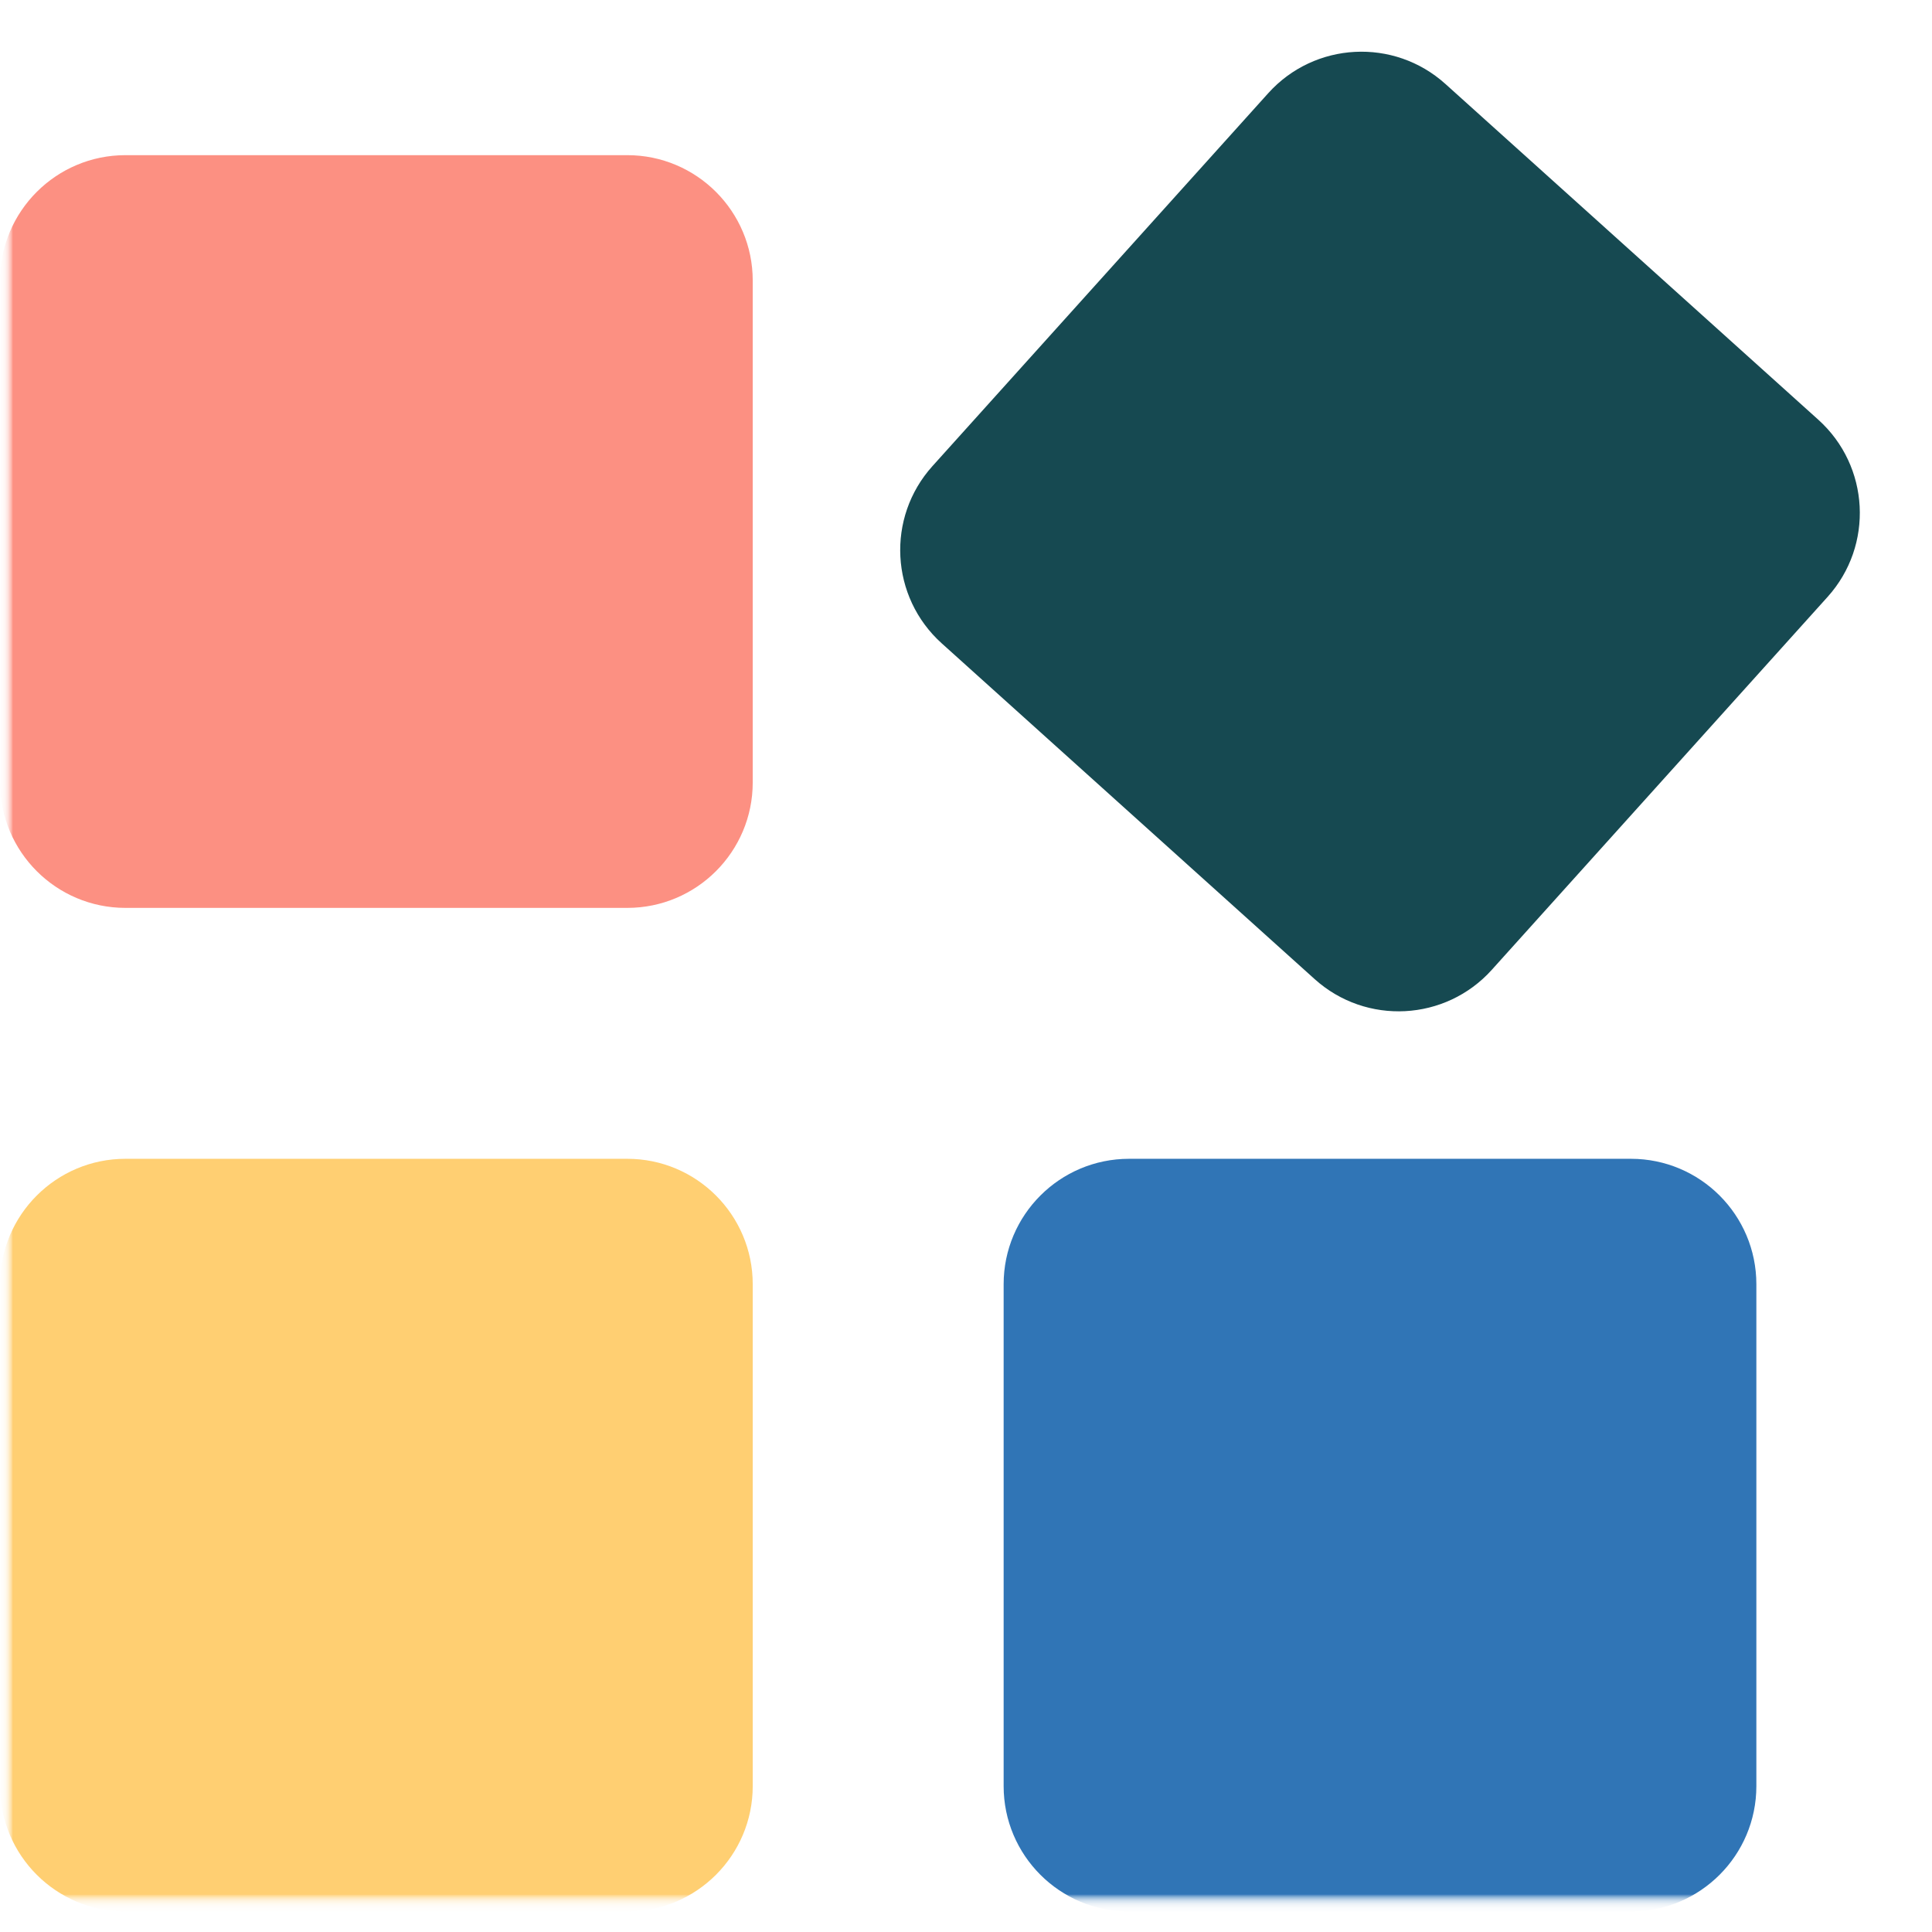
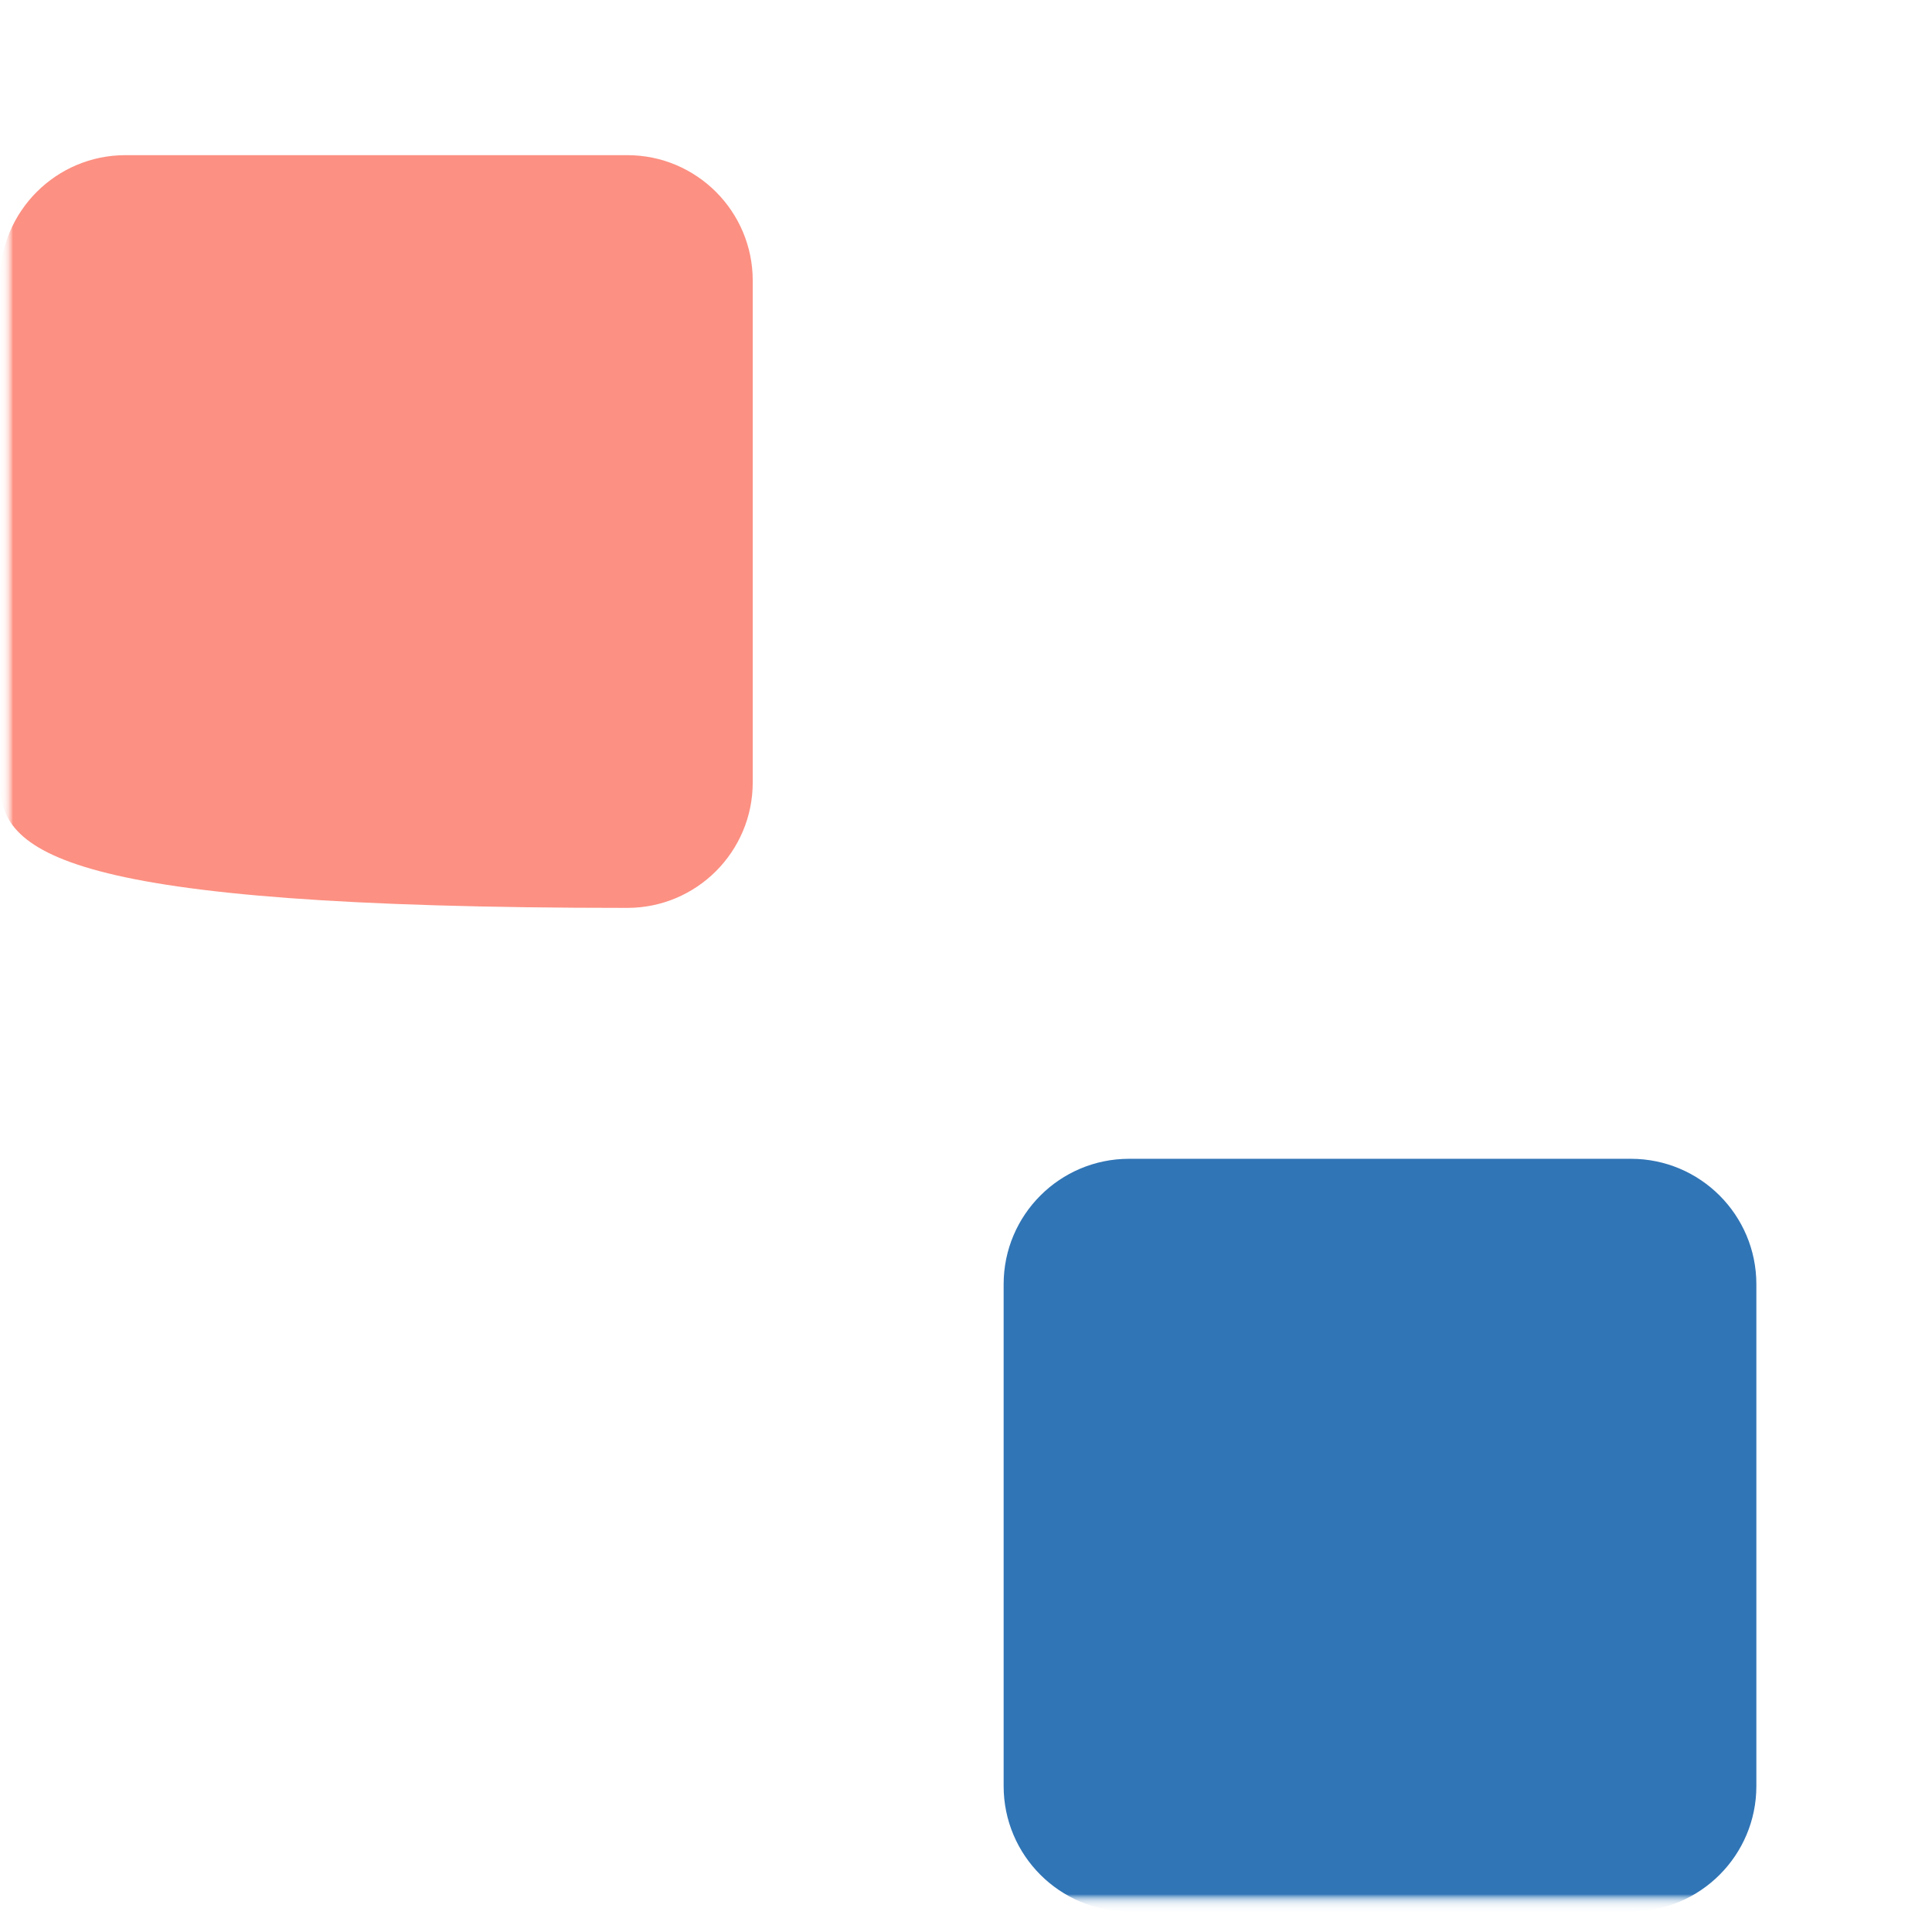
<svg xmlns="http://www.w3.org/2000/svg" width="77" height="77" viewBox="0 0 77 77" fill="none">
  <mask id="mask0_417_3" style="mask-type:luminance" maskUnits="userSpaceOnUse" x="0" y="0" width="77" height="77">
    <path d="M76.184 0H0V76.184H76.184V0Z" fill="white" />
  </mask>
  <g mask="url(#mask0_417_3)">
    <mask id="mask1_417_3" style="mask-type:luminance" maskUnits="userSpaceOnUse" x="0" y="0" width="77" height="77">
      <path d="M76.184 0H0V76.184H76.184V0Z" fill="white" />
    </mask>
    <g mask="url(#mask1_417_3)">
      <mask id="mask2_417_3" style="mask-type:luminance" maskUnits="userSpaceOnUse" x="0" y="0" width="77" height="77">
        <path d="M76.184 0H0V76.184H76.184V0Z" fill="white" />
      </mask>
      <g mask="url(#mask2_417_3)">
        <mask id="mask3_417_3" style="mask-type:luminance" maskUnits="userSpaceOnUse" x="0" y="0" width="77" height="77">
          <path d="M76.184 0H0V76.184H76.184V0Z" fill="white" />
        </mask>
        <g mask="url(#mask3_417_3)">
          <mask id="mask4_417_3" style="mask-type:luminance" maskUnits="userSpaceOnUse" x="0" y="0" width="77" height="77">
            <path d="M76.184 0H0V76.184H76.184V0Z" fill="white" />
          </mask>
          <g mask="url(#mask4_417_3)">
            <mask id="mask5_417_3" style="mask-type:luminance" maskUnits="userSpaceOnUse" x="0" y="0" width="77" height="77">
              <path d="M76.184 0H0V76.184H76.184V0Z" fill="white" />
            </mask>
            <g mask="url(#mask5_417_3)">
-               <path d="M0 11.184C0 8.423 2.239 6.184 5 6.184H25C27.761 6.184 30 8.423 30 11.184V31.184C30 33.946 27.761 36.184 25 36.184H5C2.239 36.184 0 33.946 0 31.184V11.184Z" fill="#FC9082" />
-               <path d="M0 51.184C0 48.423 2.239 46.184 5 46.184H25C27.761 46.184 30 48.423 30 51.184V71.184C30 73.945 27.761 76.184 25 76.184H5C2.239 76.184 0 73.945 0 71.184V51.184Z" fill="#FFCF72" />
-               <path d="M37.532 25.64C35.48 23.792 35.314 20.63 37.162 18.578L50.545 3.715C52.392 1.663 55.554 1.497 57.606 3.345L72.469 16.728C74.521 18.576 74.687 21.737 72.839 23.789L59.456 38.652C57.609 40.704 54.447 40.87 52.395 39.022L37.532 25.64Z" fill="#164951" />
+               <path d="M0 11.184C0 8.423 2.239 6.184 5 6.184H25C27.761 6.184 30 8.423 30 11.184V31.184C30 33.946 27.761 36.184 25 36.184C2.239 36.184 0 33.946 0 31.184V11.184Z" fill="#FC9082" />
              <path d="M40 51.184C40 48.423 42.239 46.184 45 46.184H65C67.761 46.184 70 48.423 70 51.184V71.184C70 73.945 67.761 76.184 65 76.184H45C42.239 76.184 40 73.945 40 71.184V51.184Z" fill="#3075B6" />
            </g>
          </g>
        </g>
      </g>
    </g>
  </g>
</svg>